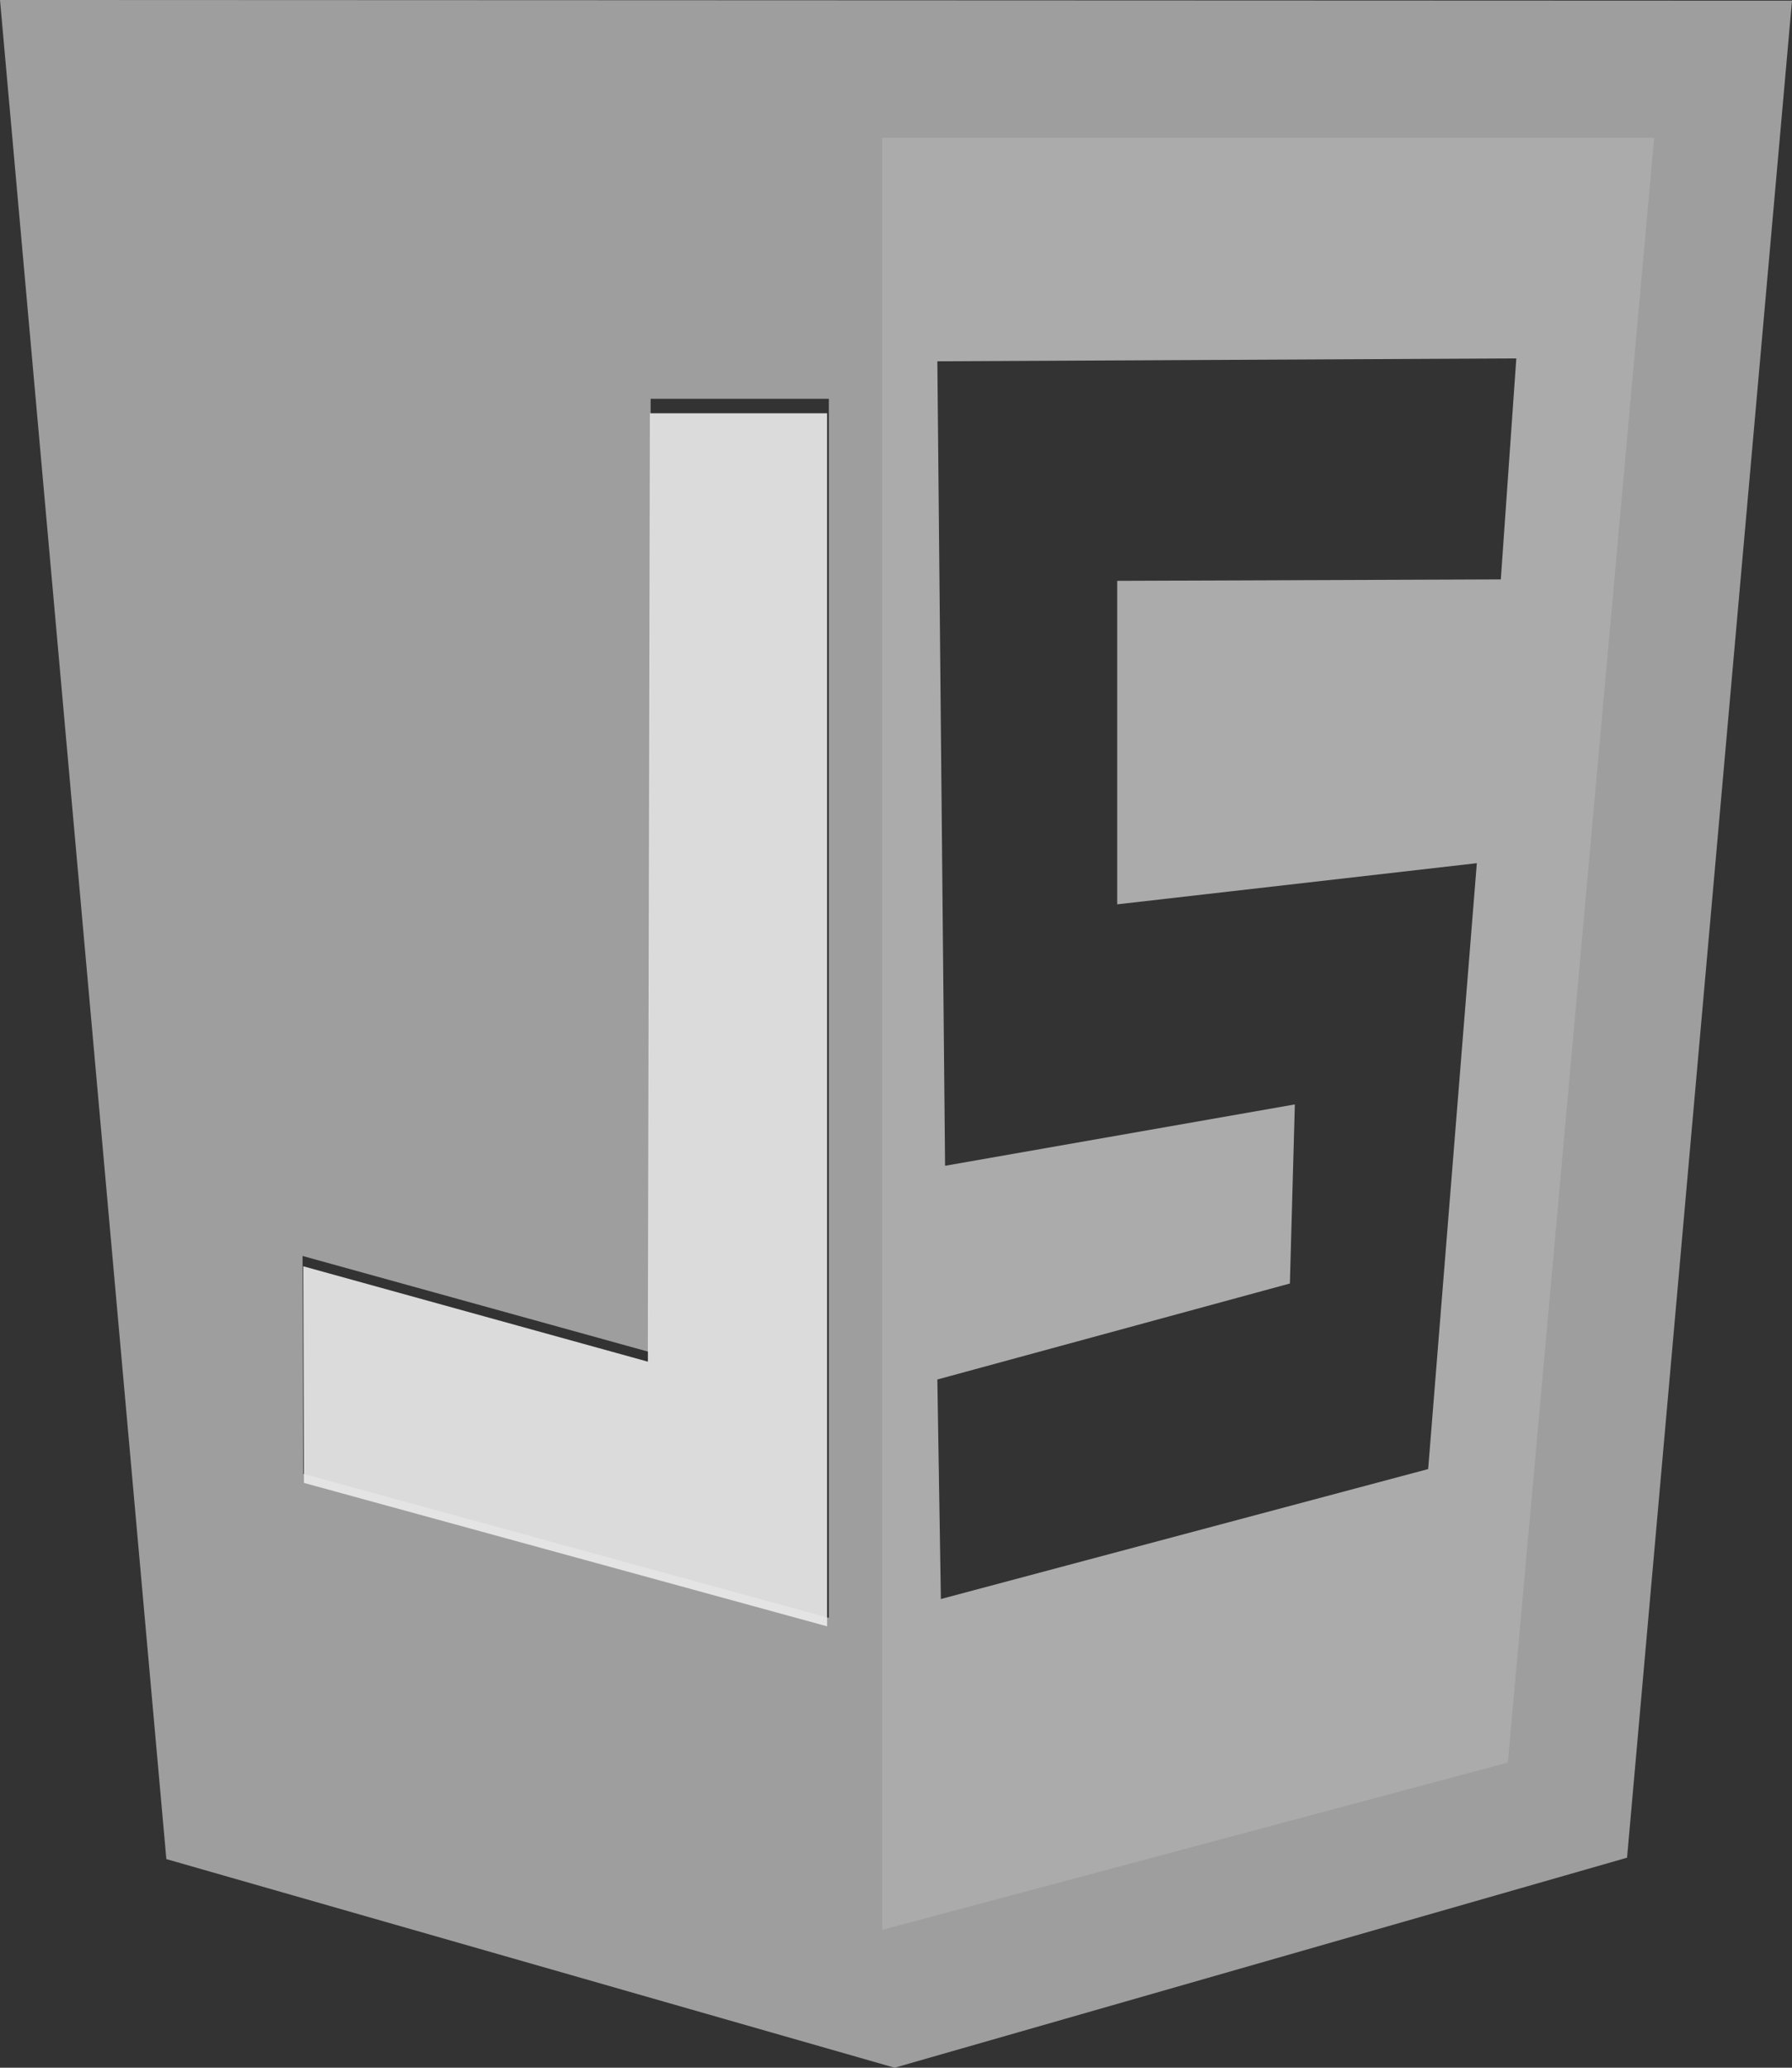
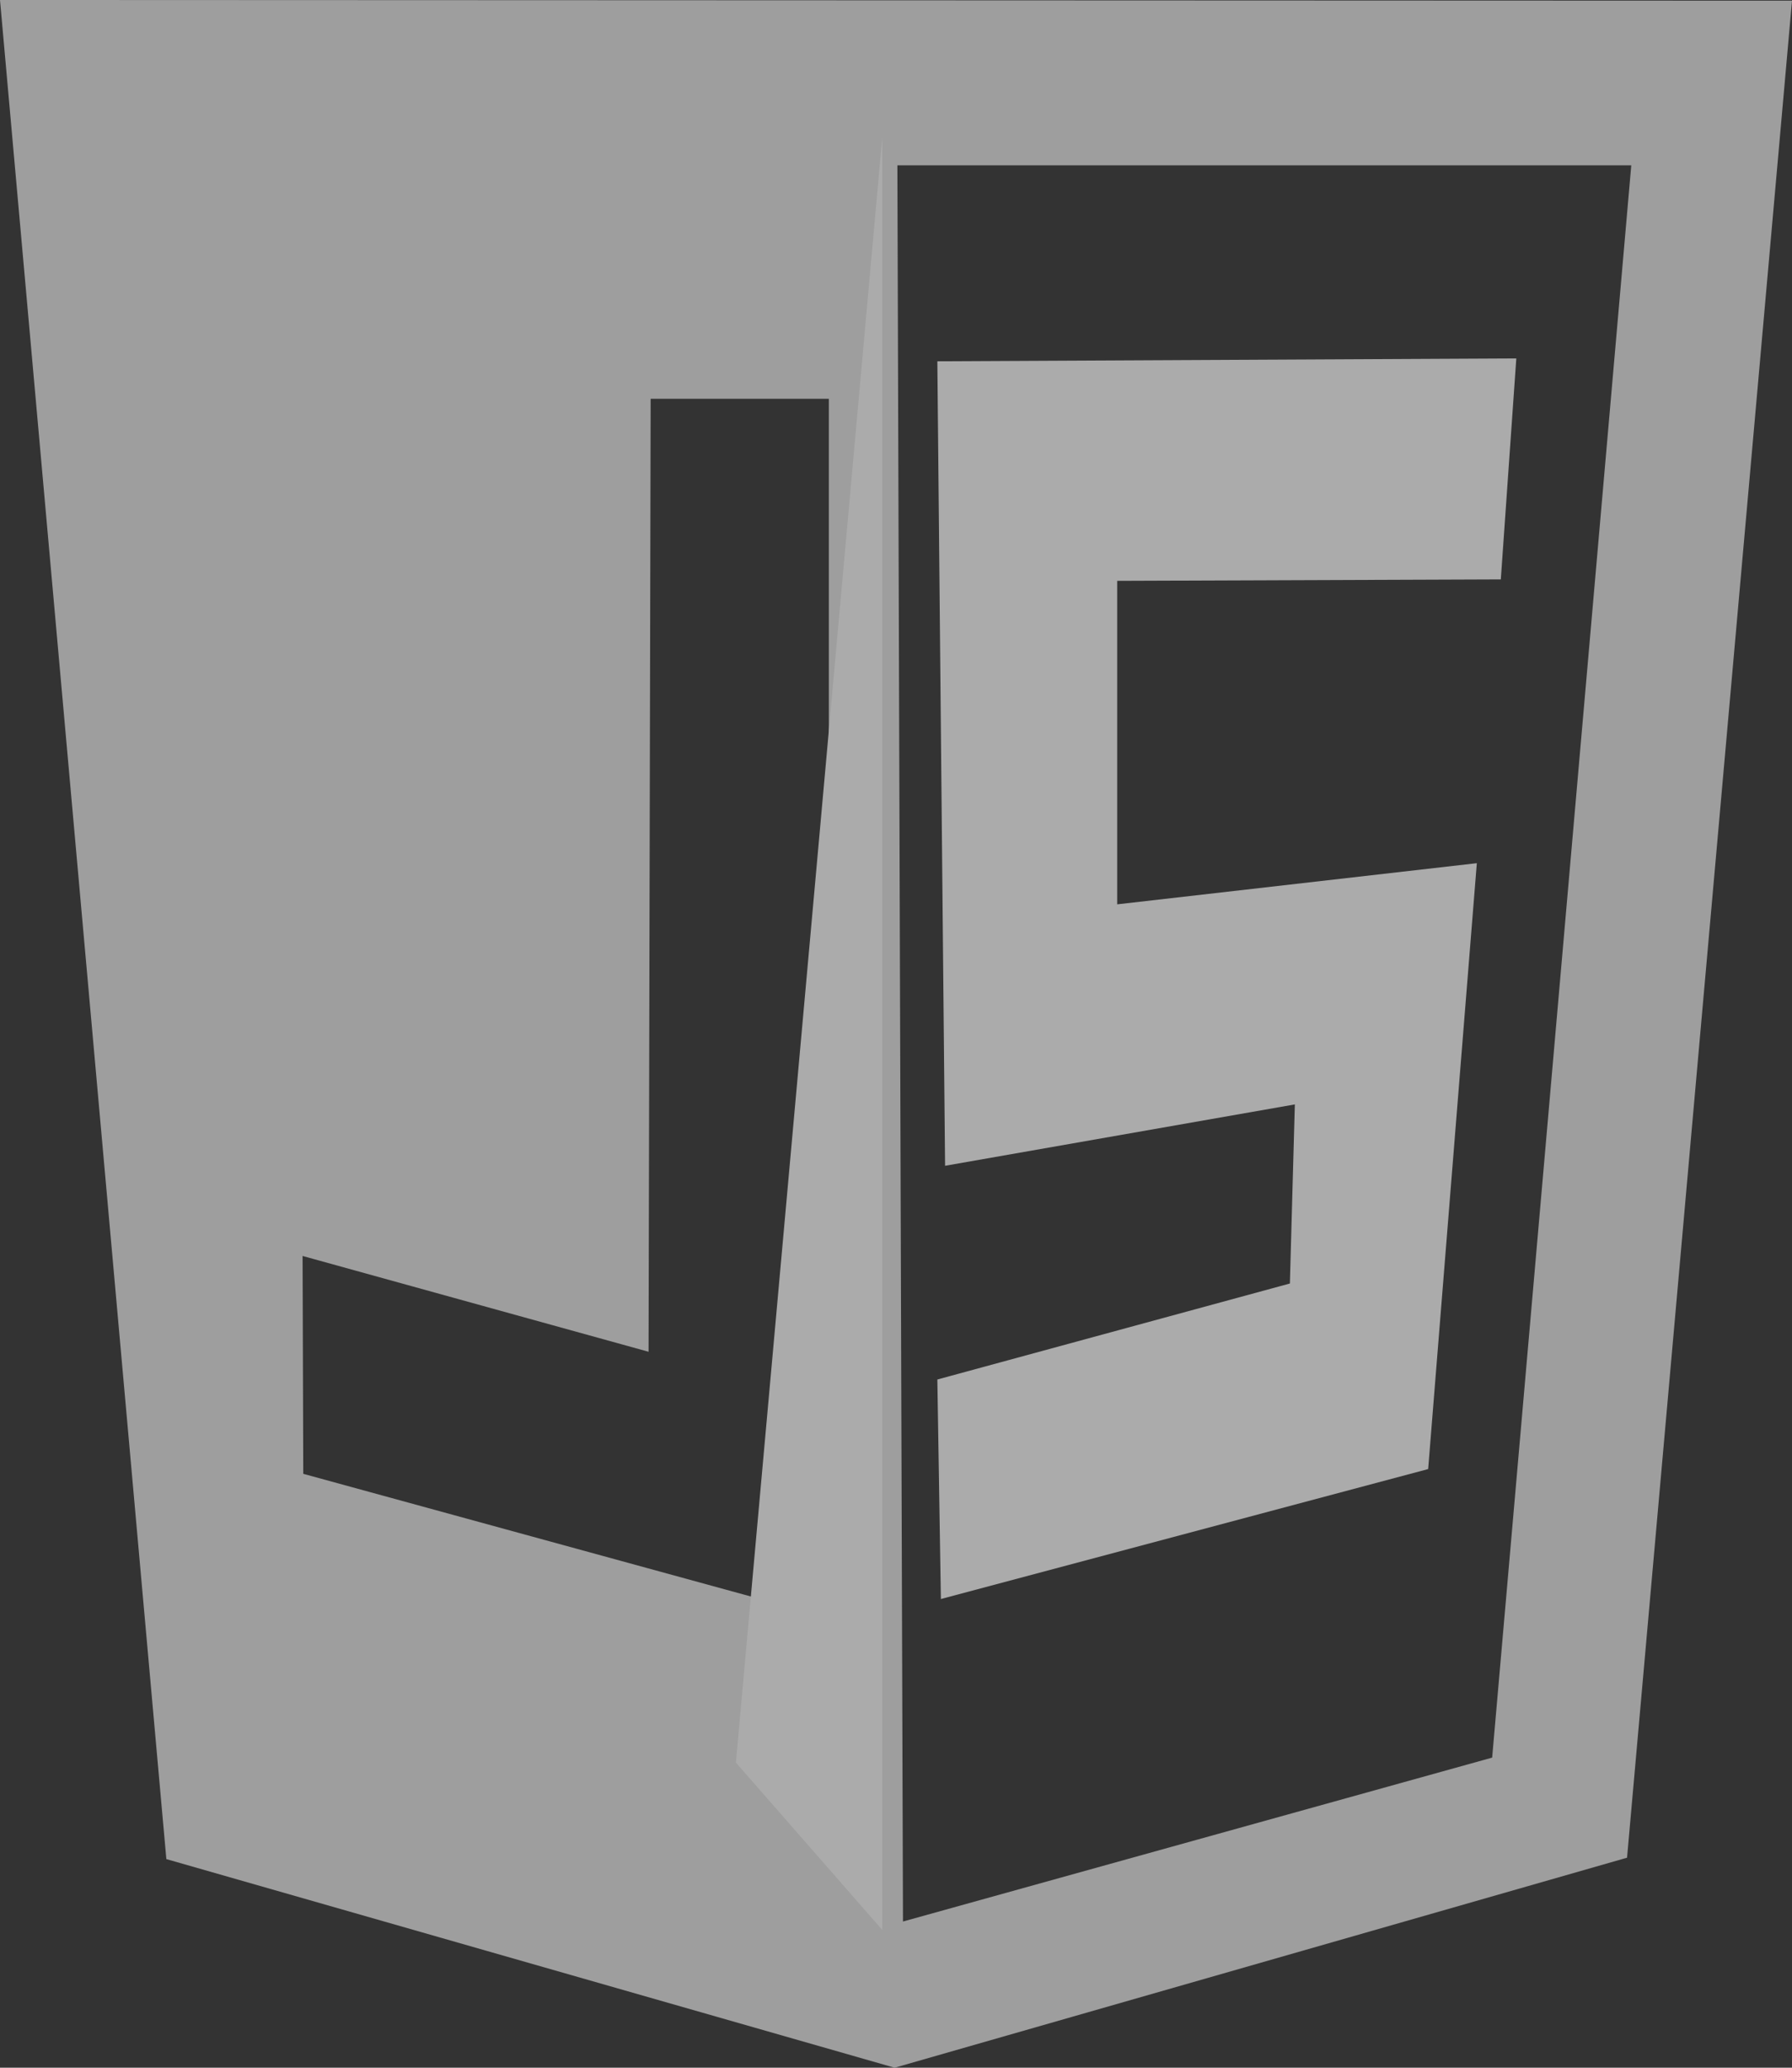
<svg xmlns="http://www.w3.org/2000/svg" width="65" height="75">
  <rect width="100%" height="100%" fill="#333333" stroke="none" />
  <path fill="#9e9e9e" d="M6.034 67.433L0 0l65 .026-5.983 67.356L32.45 75 6.034 67.433zm48.09-3.68L59.17 5.997H32.55l.203 63.7 21.37-5.945zM30.066 14.465h-6.465l-.076 34.566-12.55-3.475.025 7.902 19.064 5.225V14.465z" />
-   <path fill="#ebebeb" fill-opacity=".922" d="M11.025 53.798L11 45.93l12.5 3.46.076-34.4H30v44l-18.975-5.202z" opacity=".986" />
-   <path fill="#ababab" d="M32 5h28l-5.307 58.933L32 70V5zm19.803 48.285l1.765-21.976-13.045 1.493V21.068l13.915-.052L55 13l-21 .105.28 29.18 12.687-2.226-.18 6.496L34 50.037 34.128 58l17.675-4.715z" />
+   <path fill="#ababab" d="M32 5l-5.307 58.933L32 70V5zm19.803 48.285l1.765-21.976-13.045 1.493V21.068l13.915-.052L55 13l-21 .105.28 29.18 12.687-2.226-.18 6.496L34 50.037 34.128 58l17.675-4.715z" />
</svg>